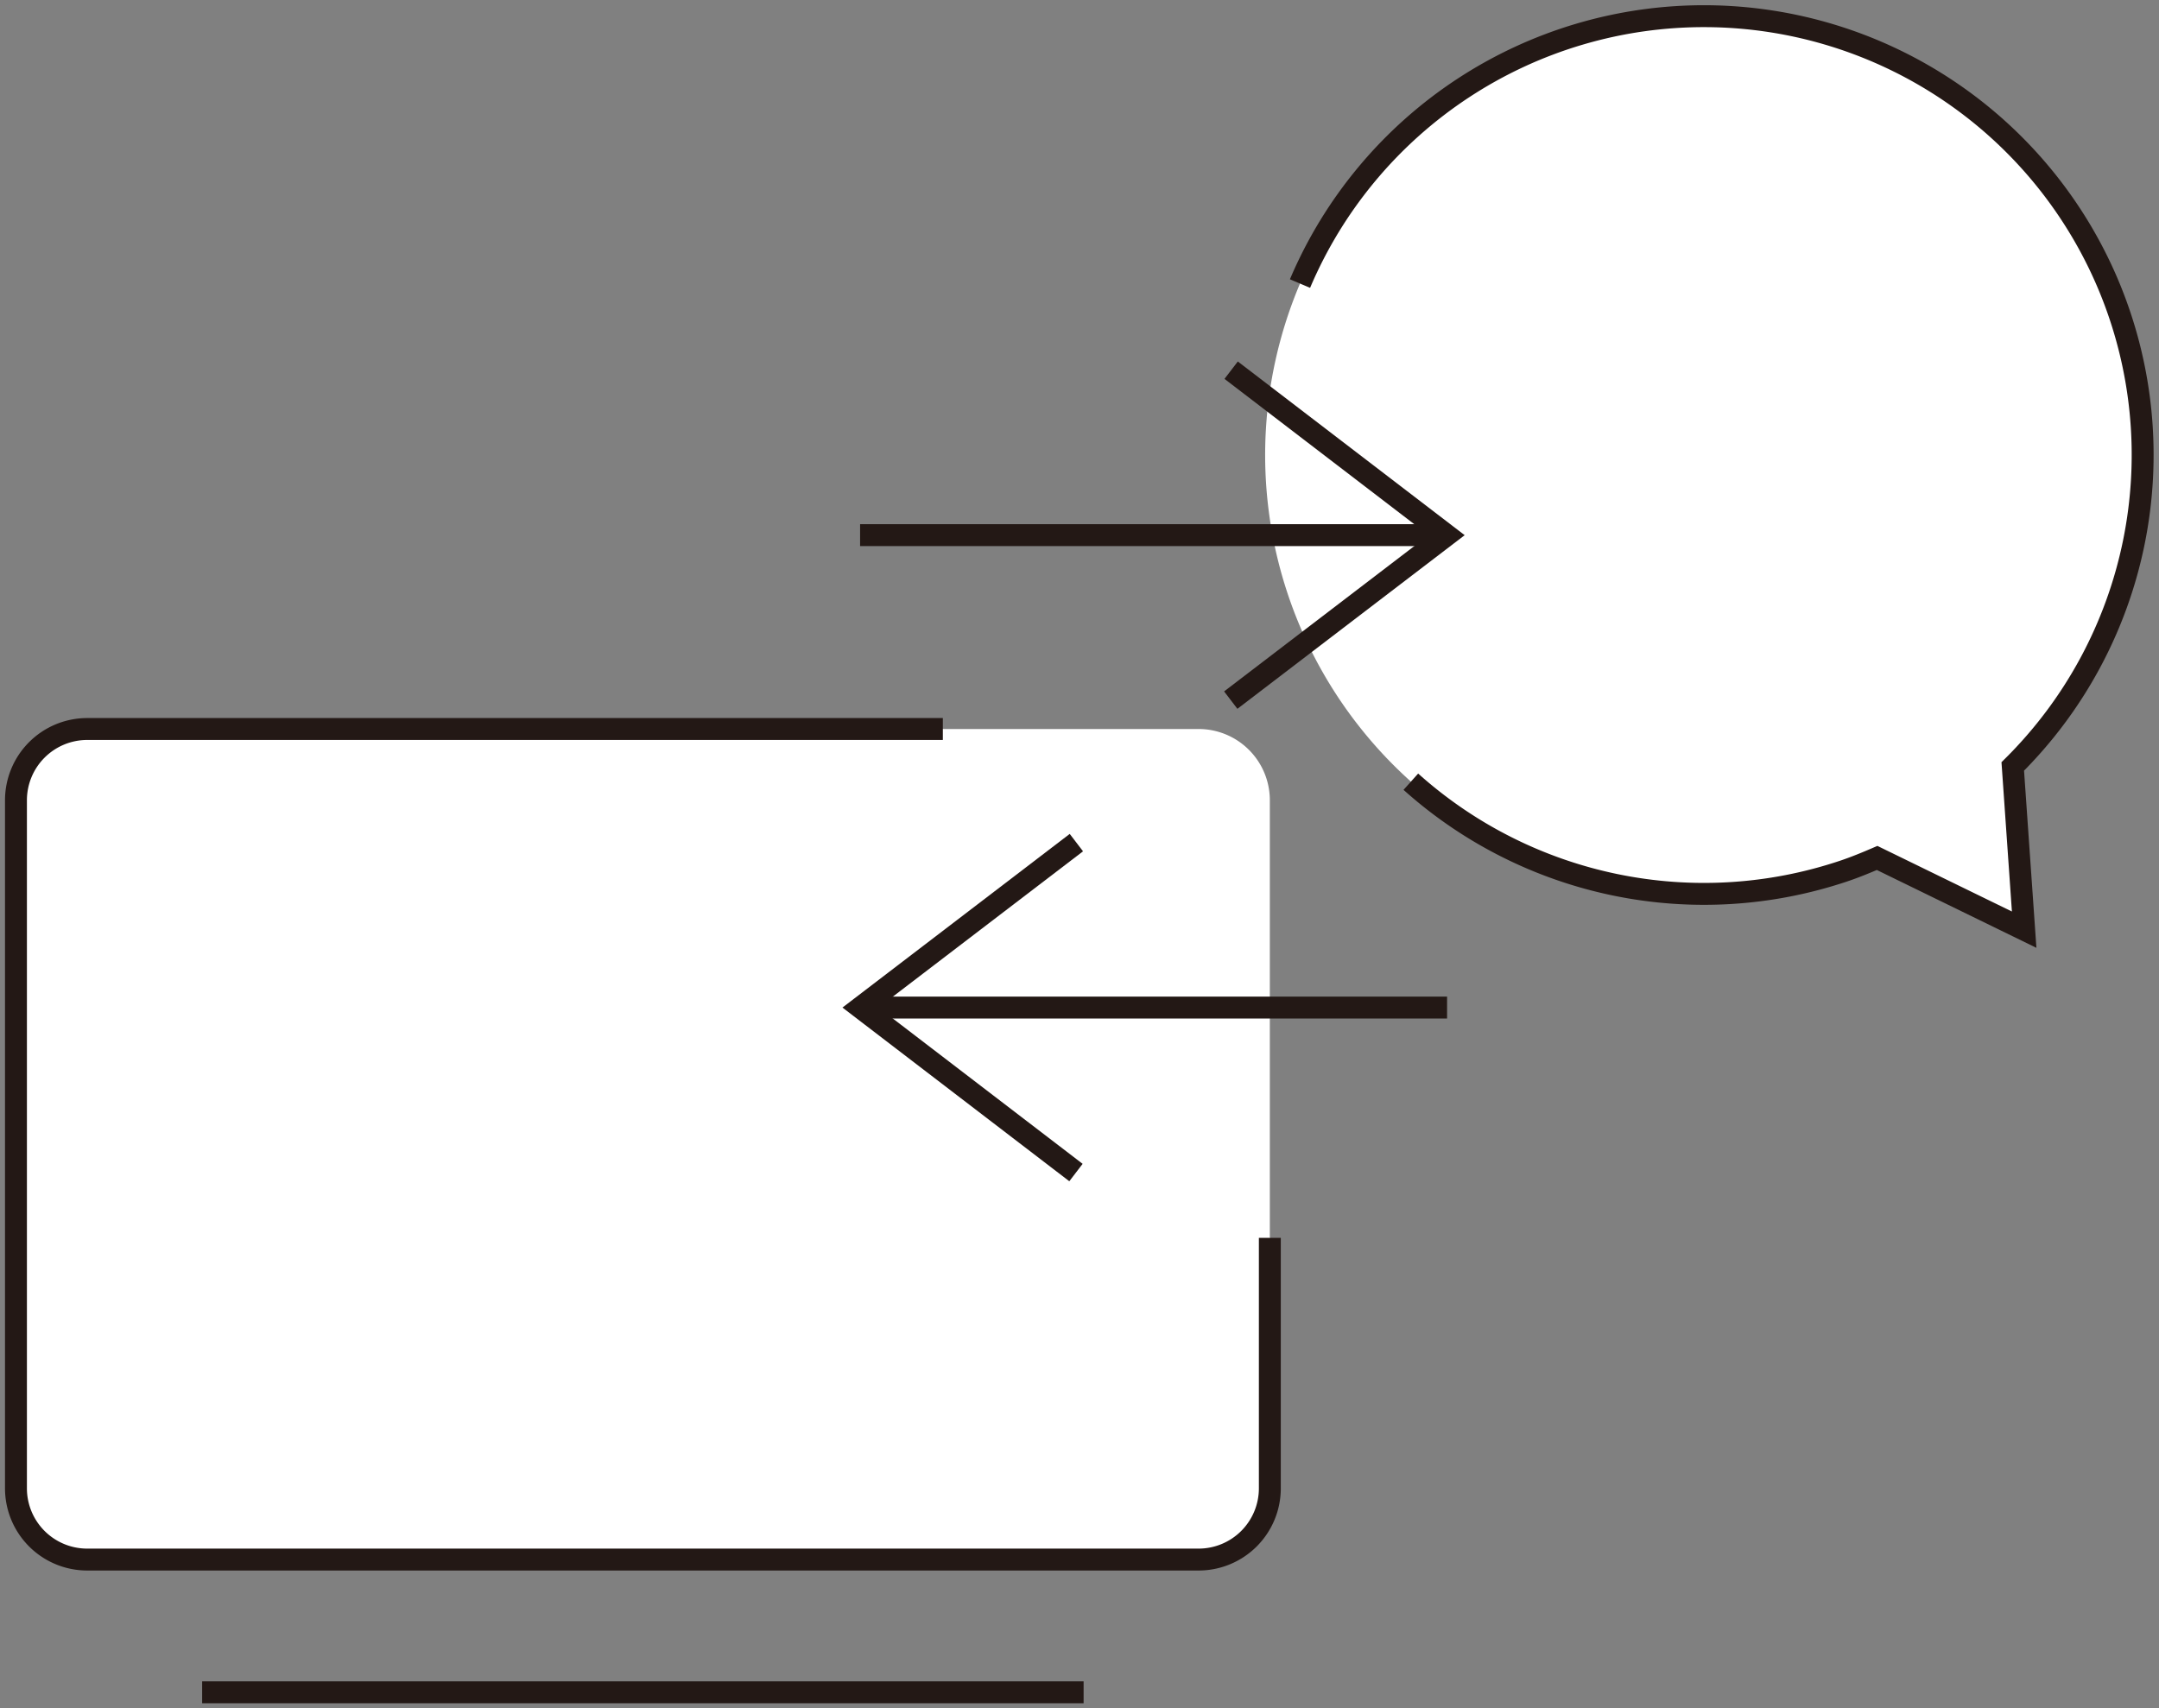
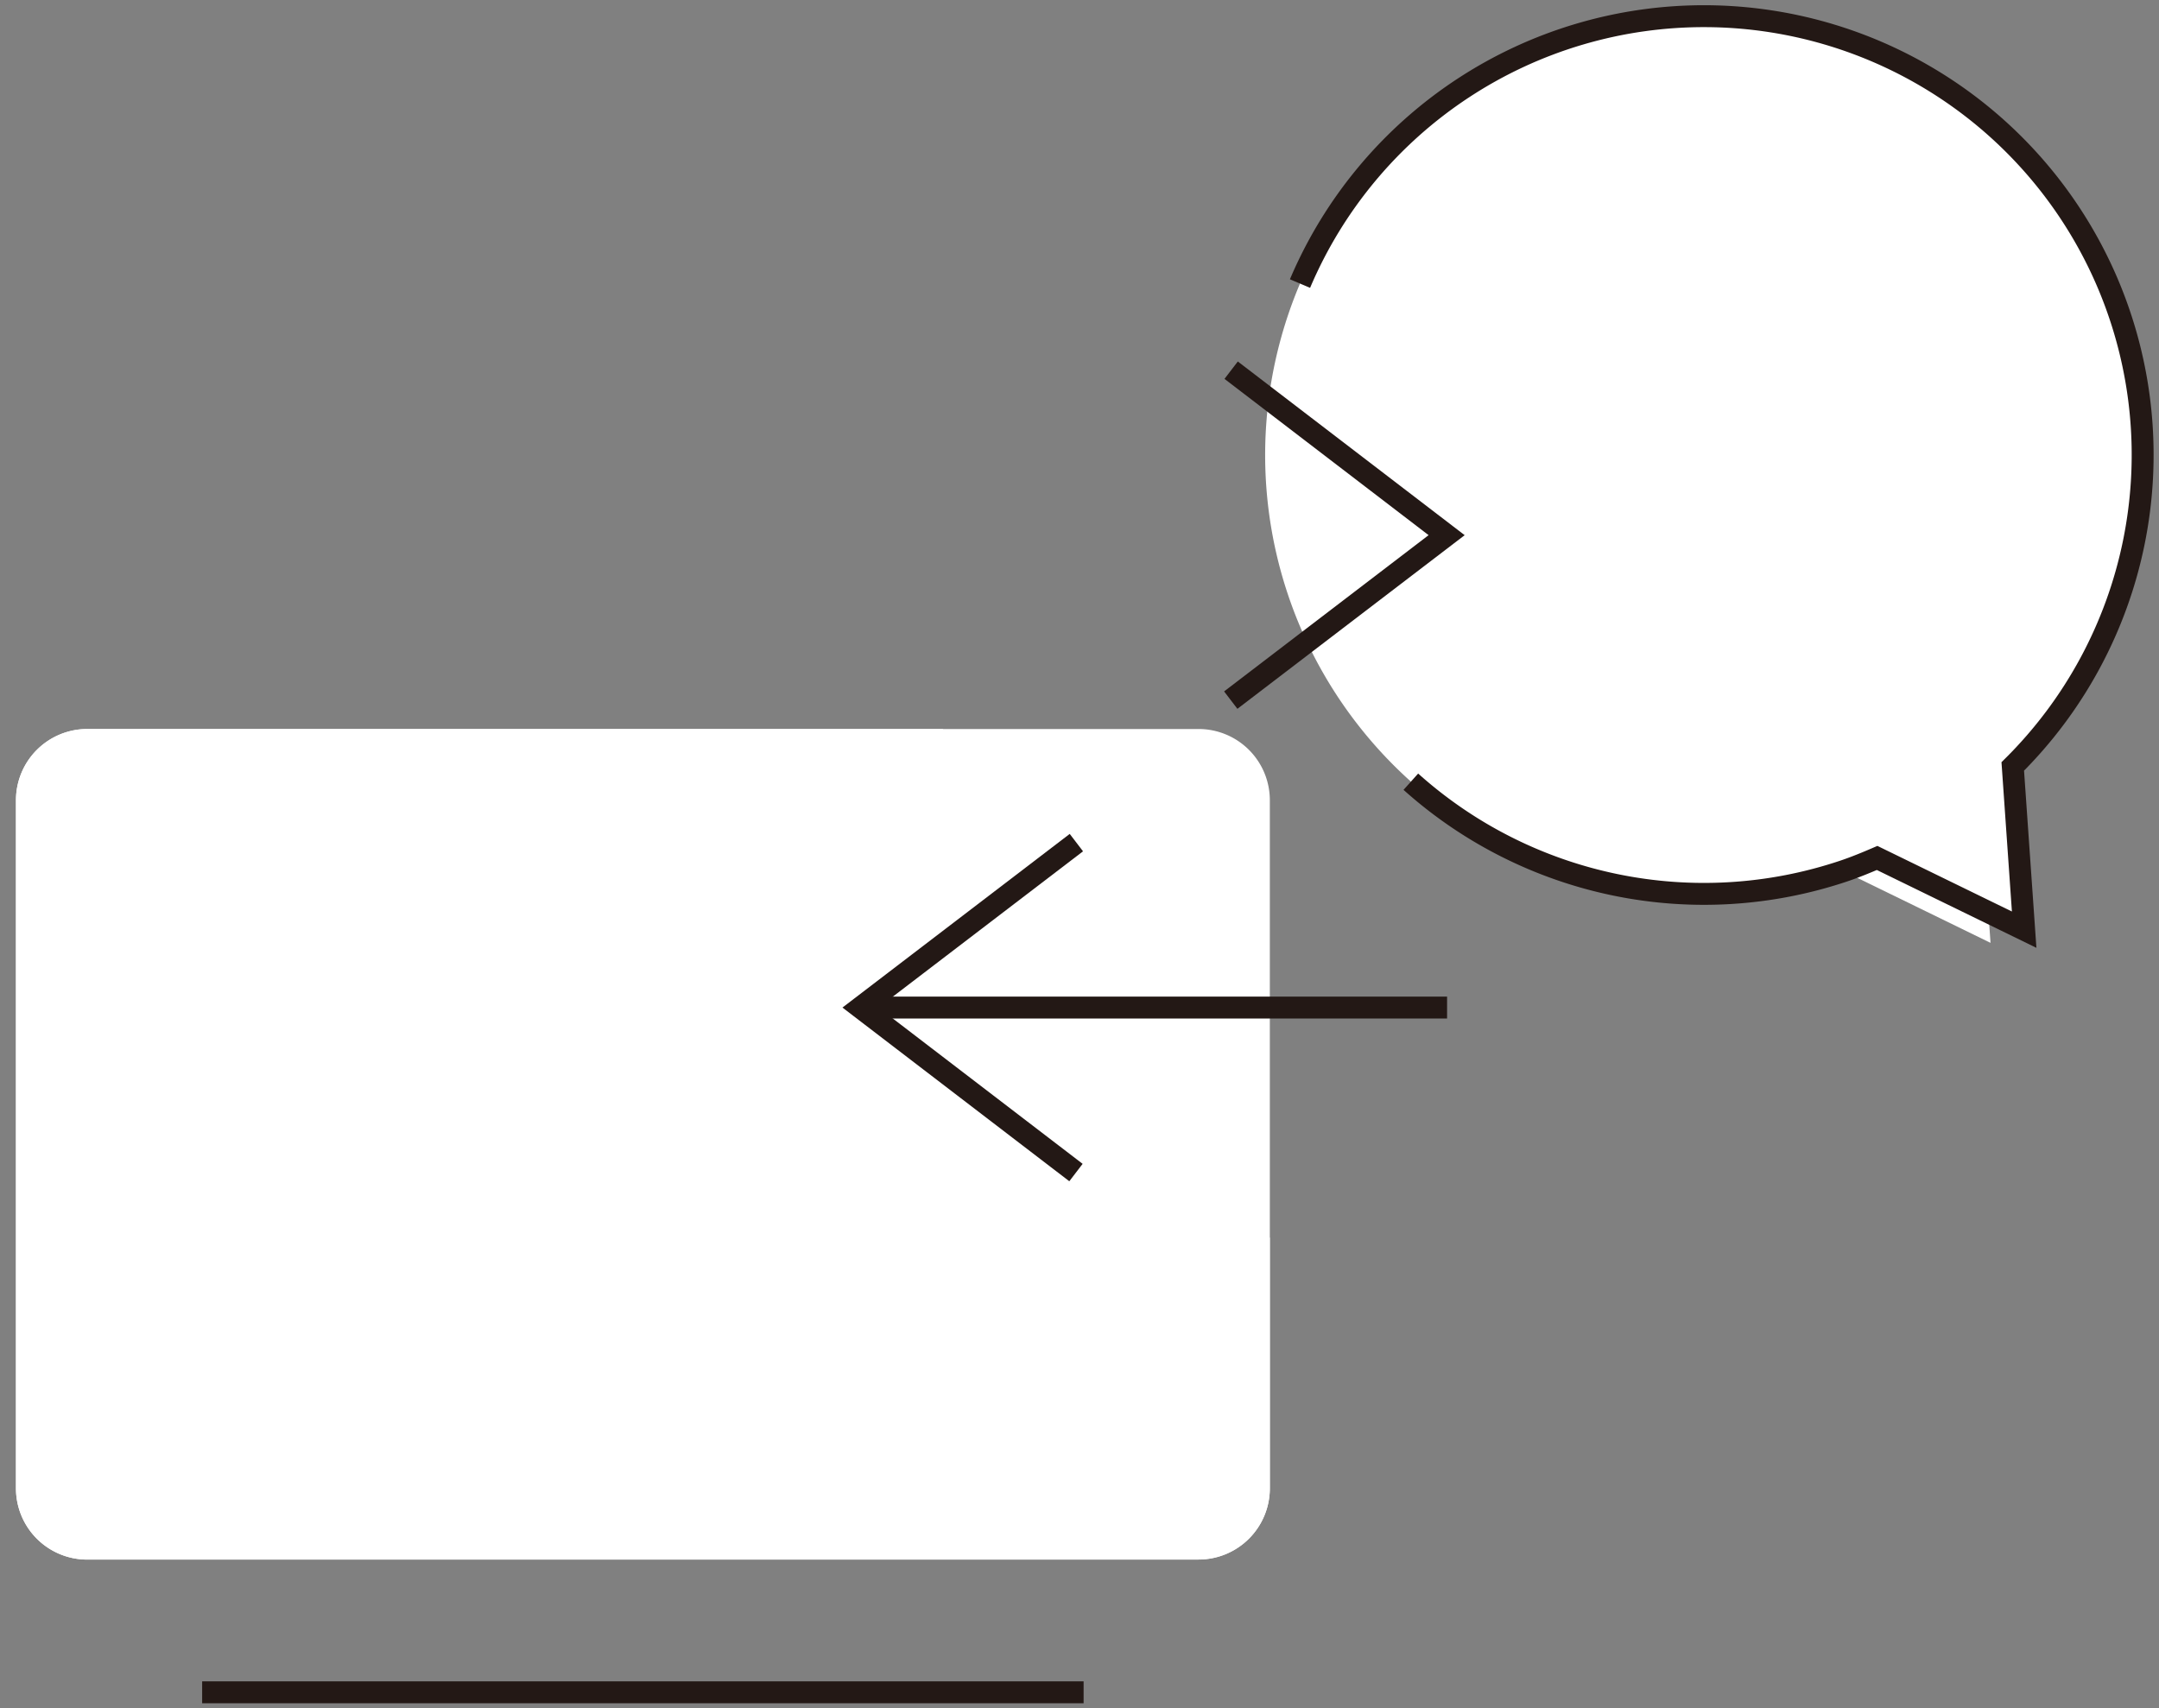
<svg xmlns="http://www.w3.org/2000/svg" width="59.115" height="46.78" viewBox="0 0 59.115 46.78">
  <rect x="0" y="0" width="59.115" height="46.78" fill="#808080" stroke="none" />
  <defs>
    <clipPath id="clip-path">
      <rect id="長方形_9" data-name="長方形 9" width="59.115" height="46.78" fill="none" />
    </clipPath>
  </defs>
  <g id="icon_product_forte_fvo_05" transform="translate(0 0)">
    <g id="グループ_7" data-name="グループ 7" transform="translate(0 0)" clip-path="url(#clip-path)">
      <line id="線_2" data-name="線 2" x2="24.135" transform="translate(5.535 46.342)" fill="none" stroke="#231815" stroke-miterlimit="10" stroke-width="0.6" />
      <path id="パス_24" data-name="パス 24" d="M32.681,36.445H2.252A1.952,1.952,0,0,1,.3,34.494V15.654A1.952,1.952,0,0,1,2.252,13.7H32.681a1.951,1.951,0,0,1,1.951,1.951v18.84a1.951,1.951,0,0,1-1.951,1.951" transform="translate(0.137 6.263)" fill="#fff" />
      <path id="パス_25" data-name="パス 25" d="M34.632,27.635v6.858a1.951,1.951,0,0,1-1.951,1.951H2.251A1.951,1.951,0,0,1,.3,34.493V15.654A1.952,1.952,0,0,1,2.251,13.7H25.679" transform="translate(0.137 6.263)" fill="#fff" />
-       <path id="パス_26" data-name="パス 26" d="M34.632,27.635v6.858a1.951,1.951,0,0,1-1.951,1.951H2.251A1.951,1.951,0,0,1,.3,34.493V15.654A1.952,1.952,0,0,1,2.251,13.7H25.679" transform="translate(0.137 6.263)" fill="none" stroke="#231815" stroke-miterlimit="10" stroke-width="0.6" />
-       <path id="パス_27" data-name="パス 27" d="M31.976.926a12.018,12.018,0,1,0,7.637,22.792c.316-.1.619-.232.921-.361l4.024,1.964-.312-4.47A12.011,12.011,0,0,0,31.976.926" transform="translate(10.865 0.137)" fill="#fff" />
+       <path id="パス_27" data-name="パス 27" d="M31.976.926a12.018,12.018,0,1,0,7.637,22.792l4.024,1.964-.312-4.47A12.011,12.011,0,0,0,31.976.926" transform="translate(10.865 0.137)" fill="#fff" />
      <path id="パス_28" data-name="パス 28" d="M27.464,21.269A12.023,12.023,0,0,0,39.31,23.718c.316-.106.621-.232.921-.361l4.026,1.964-.312-4.47A12.013,12.013,0,1,0,24.429,7.628" transform="translate(11.166 0.137)" fill="#fff" />
      <path id="パス_29" data-name="パス 29" d="M27.464,21.269A12.023,12.023,0,0,0,39.31,23.718c.316-.106.621-.232.921-.361l4.026,1.964-.312-4.47A12.013,12.013,0,1,0,24.429,7.628" transform="translate(11.166 0.137)" fill="none" stroke="#231815" stroke-miterlimit="10" stroke-width="0.6" />
      <path id="パス_30" data-name="パス 30" d="M22.071,24.871l-5.9-4.518,5.911-4.517" transform="translate(7.39 7.238)" fill="none" stroke="#231815" stroke-miterlimit="10" stroke-width="0.6" />
      <line id="線_3" data-name="線 3" x2="16.072" transform="translate(23.55 27.591)" fill="none" stroke="#231815" stroke-miterlimit="10" stroke-width="0.6" />
      <path id="パス_31" data-name="パス 31" d="M23.138,6.957l5.9,4.518-5.911,4.517" transform="translate(10.572 3.18)" fill="none" stroke="#231815" stroke-miterlimit="10" stroke-width="0.6" />
-       <line id="線_4" data-name="線 4" x1="16.072" transform="translate(23.55 14.654)" fill="none" stroke="#231815" stroke-miterlimit="10" stroke-width="0.6" />
    </g>
  </g>
</svg>